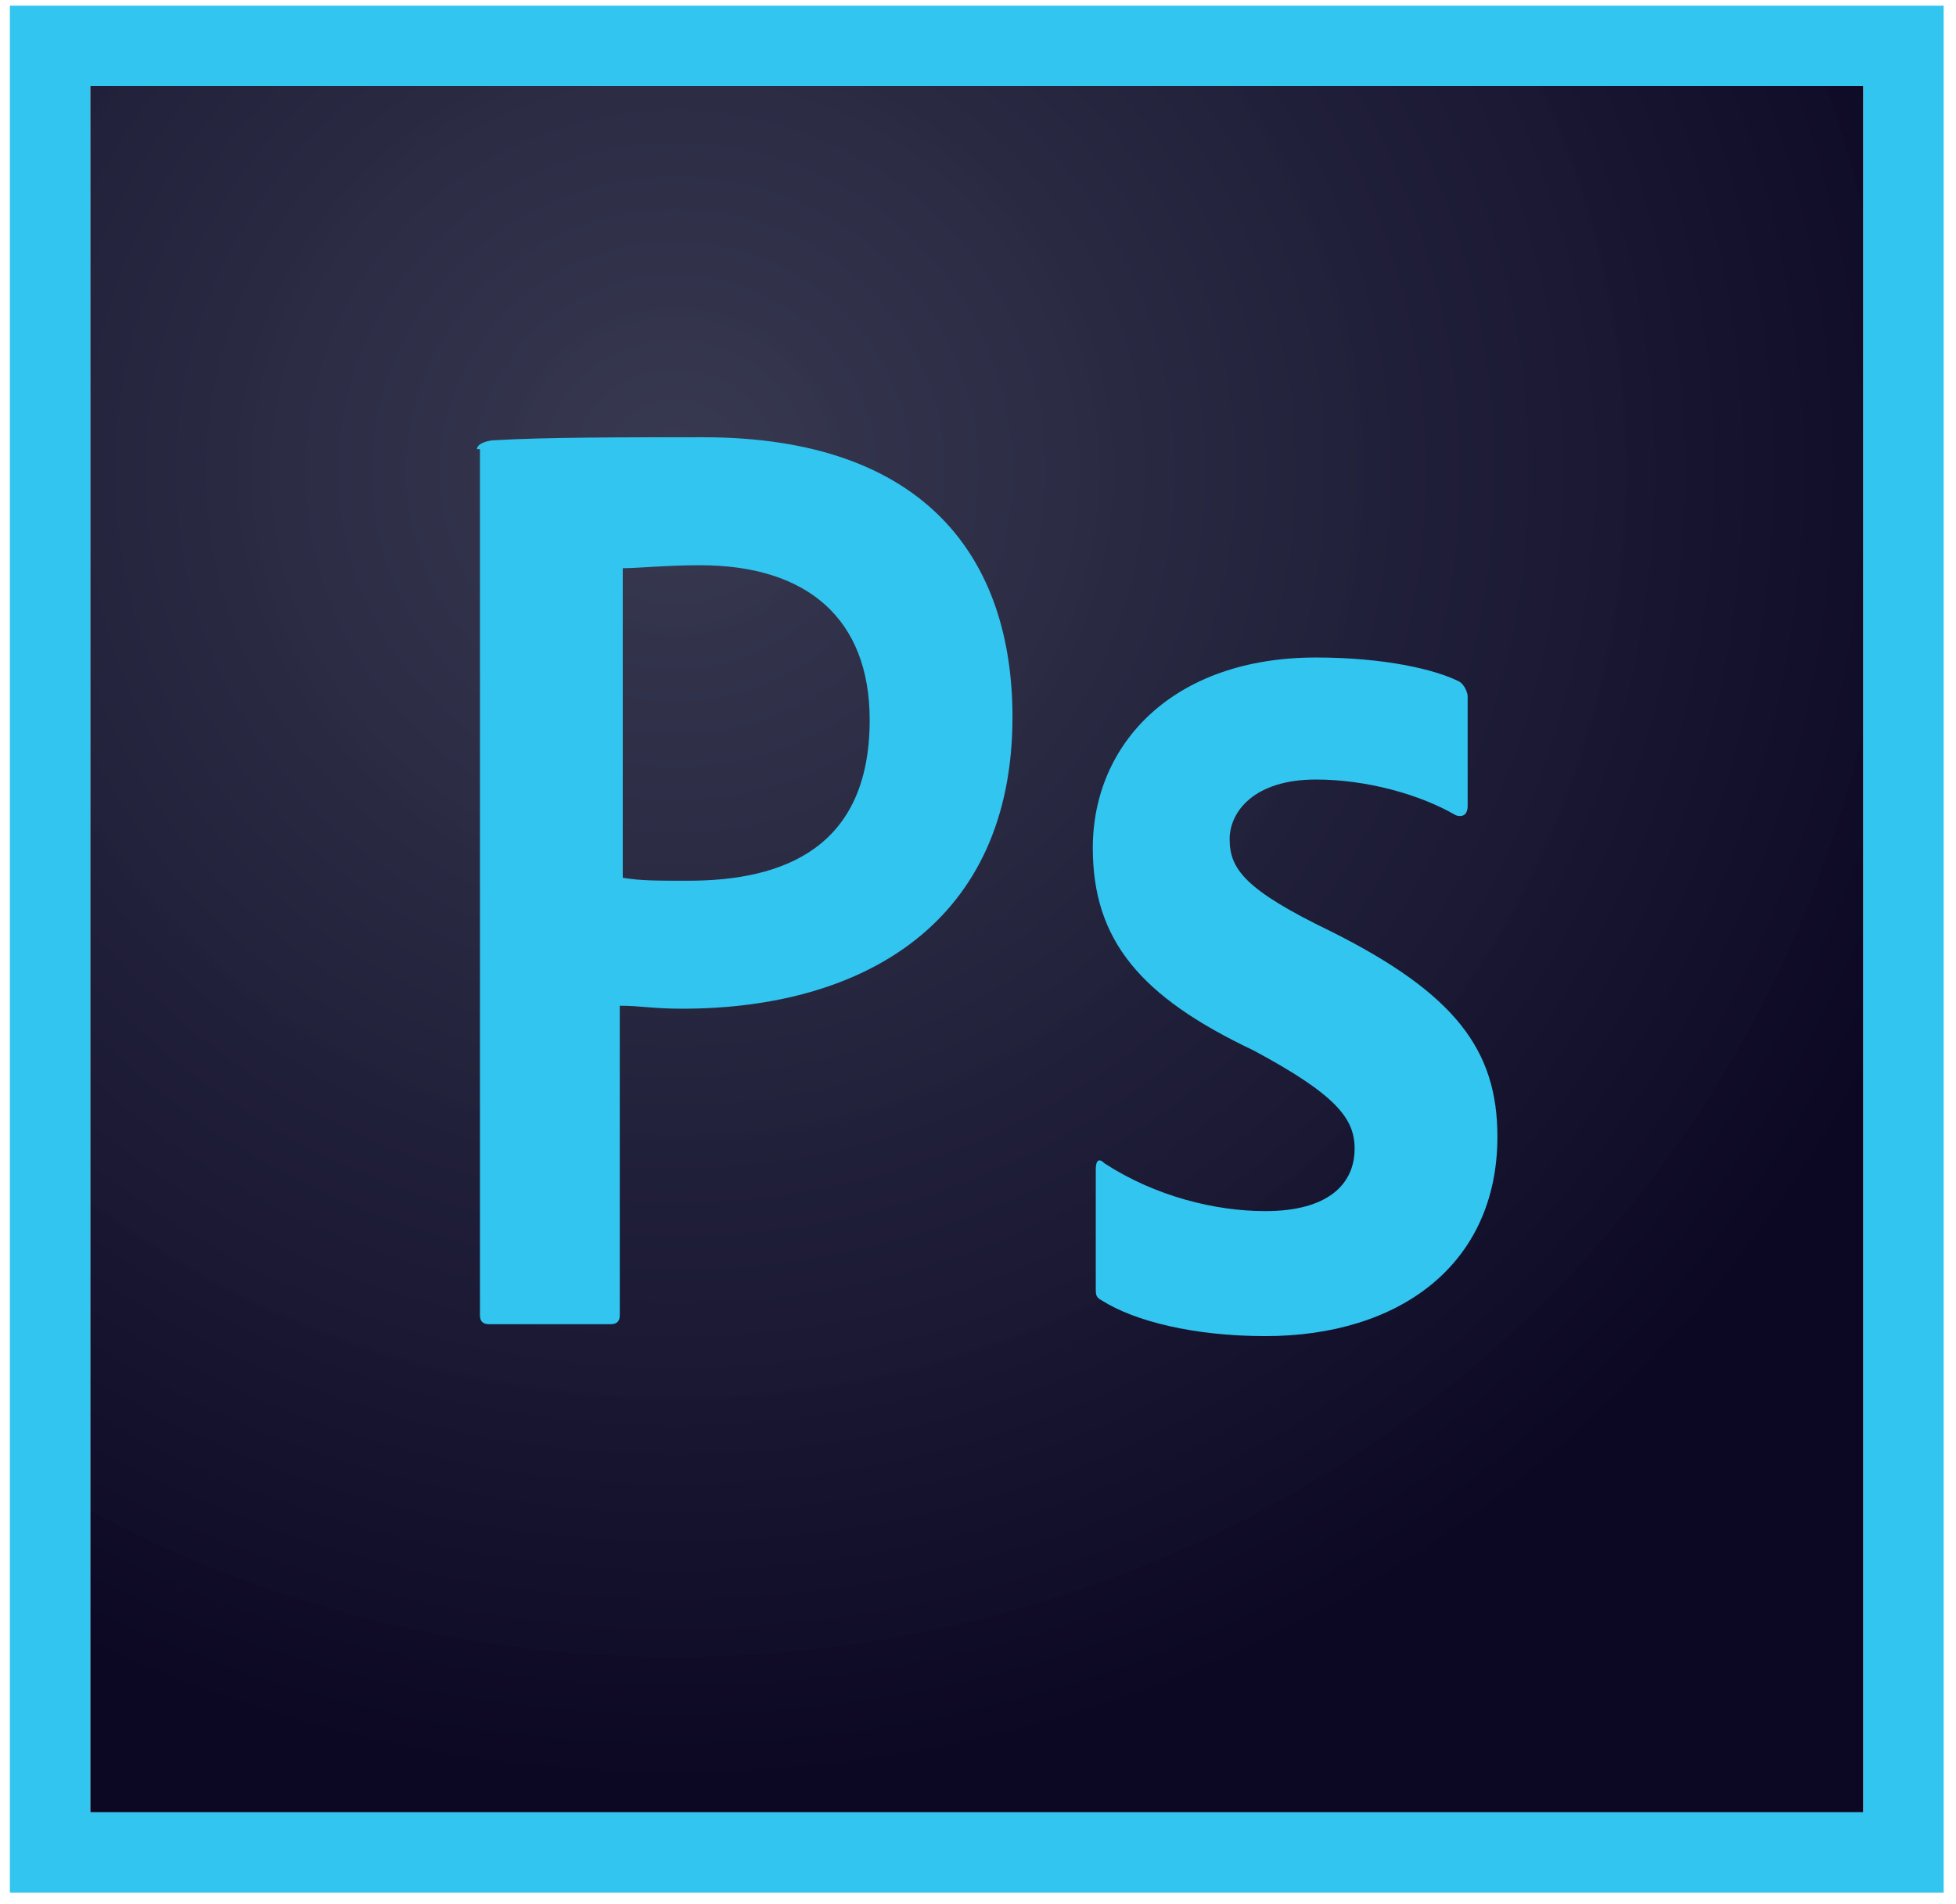
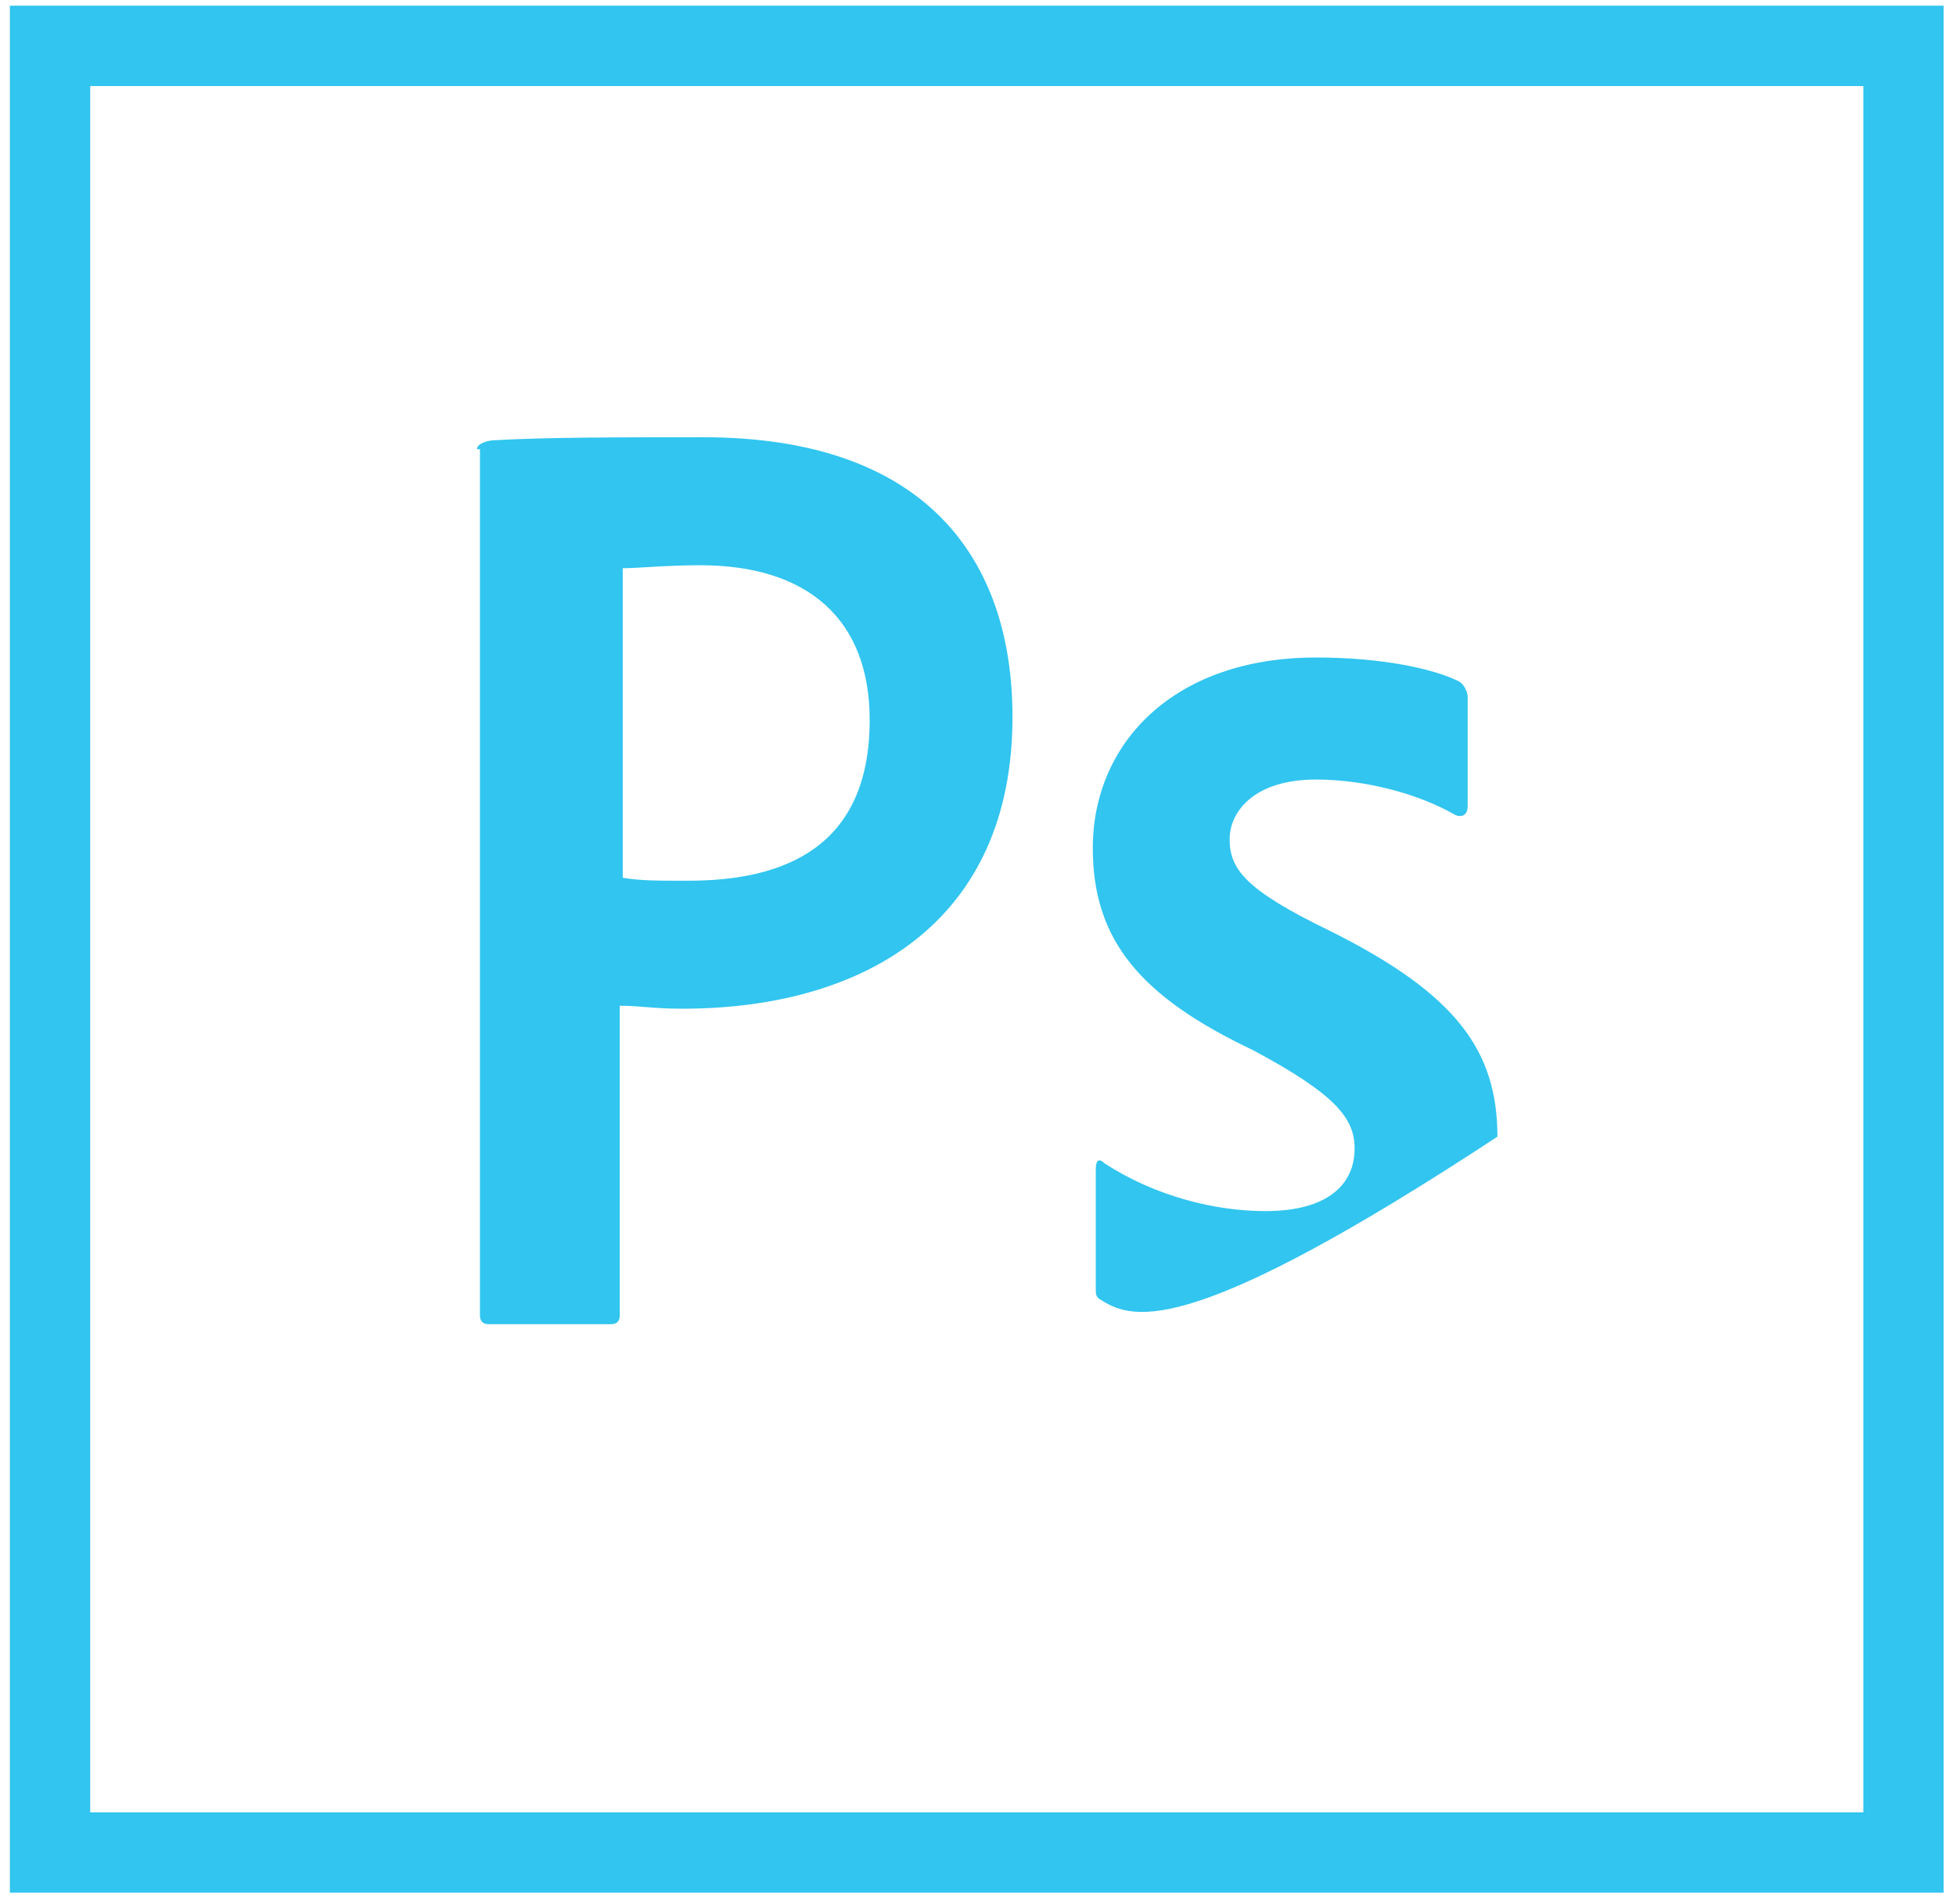
<svg xmlns="http://www.w3.org/2000/svg" width="113" height="110" viewBox="0 0 113 110" fill="none">
-   <path d="M5.212 4.972H107.647V104.719H5.212V4.972Z" fill="url(#paint0_radial)" />
-   <path d="M5.212 4.972H107.647V104.719H5.212V4.972ZM0.571 109.363H112.287V0.328H0.571V109.363ZM76.023 45.043C72.413 45.043 71.038 46.934 71.038 48.482C71.038 50.202 71.898 51.406 76.882 53.813C84.1 57.425 86.507 60.693 86.507 65.68C86.507 73.075 80.835 77.203 73.101 77.203C68.976 77.203 65.538 76.343 63.648 75.139C63.304 74.967 63.304 74.795 63.304 74.451V67.572C63.304 67.056 63.476 66.884 63.82 67.228C66.742 69.12 70.179 69.98 73.101 69.98C76.71 69.98 78.257 68.432 78.257 66.368C78.257 64.648 77.226 63.272 72.413 60.693C65.882 57.597 63.132 54.329 63.132 48.998C63.132 42.979 67.773 37.992 76.023 37.992C79.976 37.992 82.897 38.679 84.272 39.367C84.616 39.539 84.788 40.055 84.788 40.227V46.59C84.788 46.934 84.616 47.278 84.1 47.106C82.038 45.903 78.944 45.043 76.023 45.043ZM35.977 50.718C37.008 50.89 37.867 50.89 39.758 50.89C45.258 50.89 50.242 48.998 50.242 41.603C50.242 35.756 46.633 32.66 40.445 32.66C38.555 32.66 36.836 32.832 35.977 32.832V50.718ZM27.555 25.953C27.555 25.609 28.242 25.437 28.586 25.437C31.508 25.265 35.977 25.265 40.617 25.265C53.507 25.265 58.492 32.316 58.492 41.431C58.492 53.298 49.898 58.285 39.414 58.285C37.695 58.285 37.008 58.113 35.805 58.113V75.999C35.805 76.343 35.633 76.515 35.289 76.515H28.242C27.899 76.515 27.727 76.343 27.727 75.999V25.953H27.555Z" fill="#31C5F0" />
+   <path d="M5.212 4.972H107.647V104.719H5.212V4.972ZM0.571 109.363H112.287V0.328H0.571V109.363ZM76.023 45.043C72.413 45.043 71.038 46.934 71.038 48.482C71.038 50.202 71.898 51.406 76.882 53.813C84.1 57.425 86.507 60.693 86.507 65.68C68.976 77.203 65.538 76.343 63.648 75.139C63.304 74.967 63.304 74.795 63.304 74.451V67.572C63.304 67.056 63.476 66.884 63.82 67.228C66.742 69.12 70.179 69.98 73.101 69.98C76.71 69.98 78.257 68.432 78.257 66.368C78.257 64.648 77.226 63.272 72.413 60.693C65.882 57.597 63.132 54.329 63.132 48.998C63.132 42.979 67.773 37.992 76.023 37.992C79.976 37.992 82.897 38.679 84.272 39.367C84.616 39.539 84.788 40.055 84.788 40.227V46.59C84.788 46.934 84.616 47.278 84.1 47.106C82.038 45.903 78.944 45.043 76.023 45.043ZM35.977 50.718C37.008 50.89 37.867 50.89 39.758 50.89C45.258 50.89 50.242 48.998 50.242 41.603C50.242 35.756 46.633 32.66 40.445 32.66C38.555 32.66 36.836 32.832 35.977 32.832V50.718ZM27.555 25.953C27.555 25.609 28.242 25.437 28.586 25.437C31.508 25.265 35.977 25.265 40.617 25.265C53.507 25.265 58.492 32.316 58.492 41.431C58.492 53.298 49.898 58.285 39.414 58.285C37.695 58.285 37.008 58.113 35.805 58.113V75.999C35.805 76.343 35.633 76.515 35.289 76.515H28.242C27.899 76.515 27.727 76.343 27.727 75.999V25.953H27.555Z" fill="#31C5F0" />
  <defs>
    <radialGradient id="paint0_radial" cx="0" cy="0" r="1" gradientUnits="userSpaceOnUse" gradientTransform="translate(39.045 27.451) scale(77.832 75.402)">
      <stop stop-color="#34364E" stop-opacity="0.98" />
      <stop offset="1" stop-color="#0C0824" />
    </radialGradient>
  </defs>
</svg>